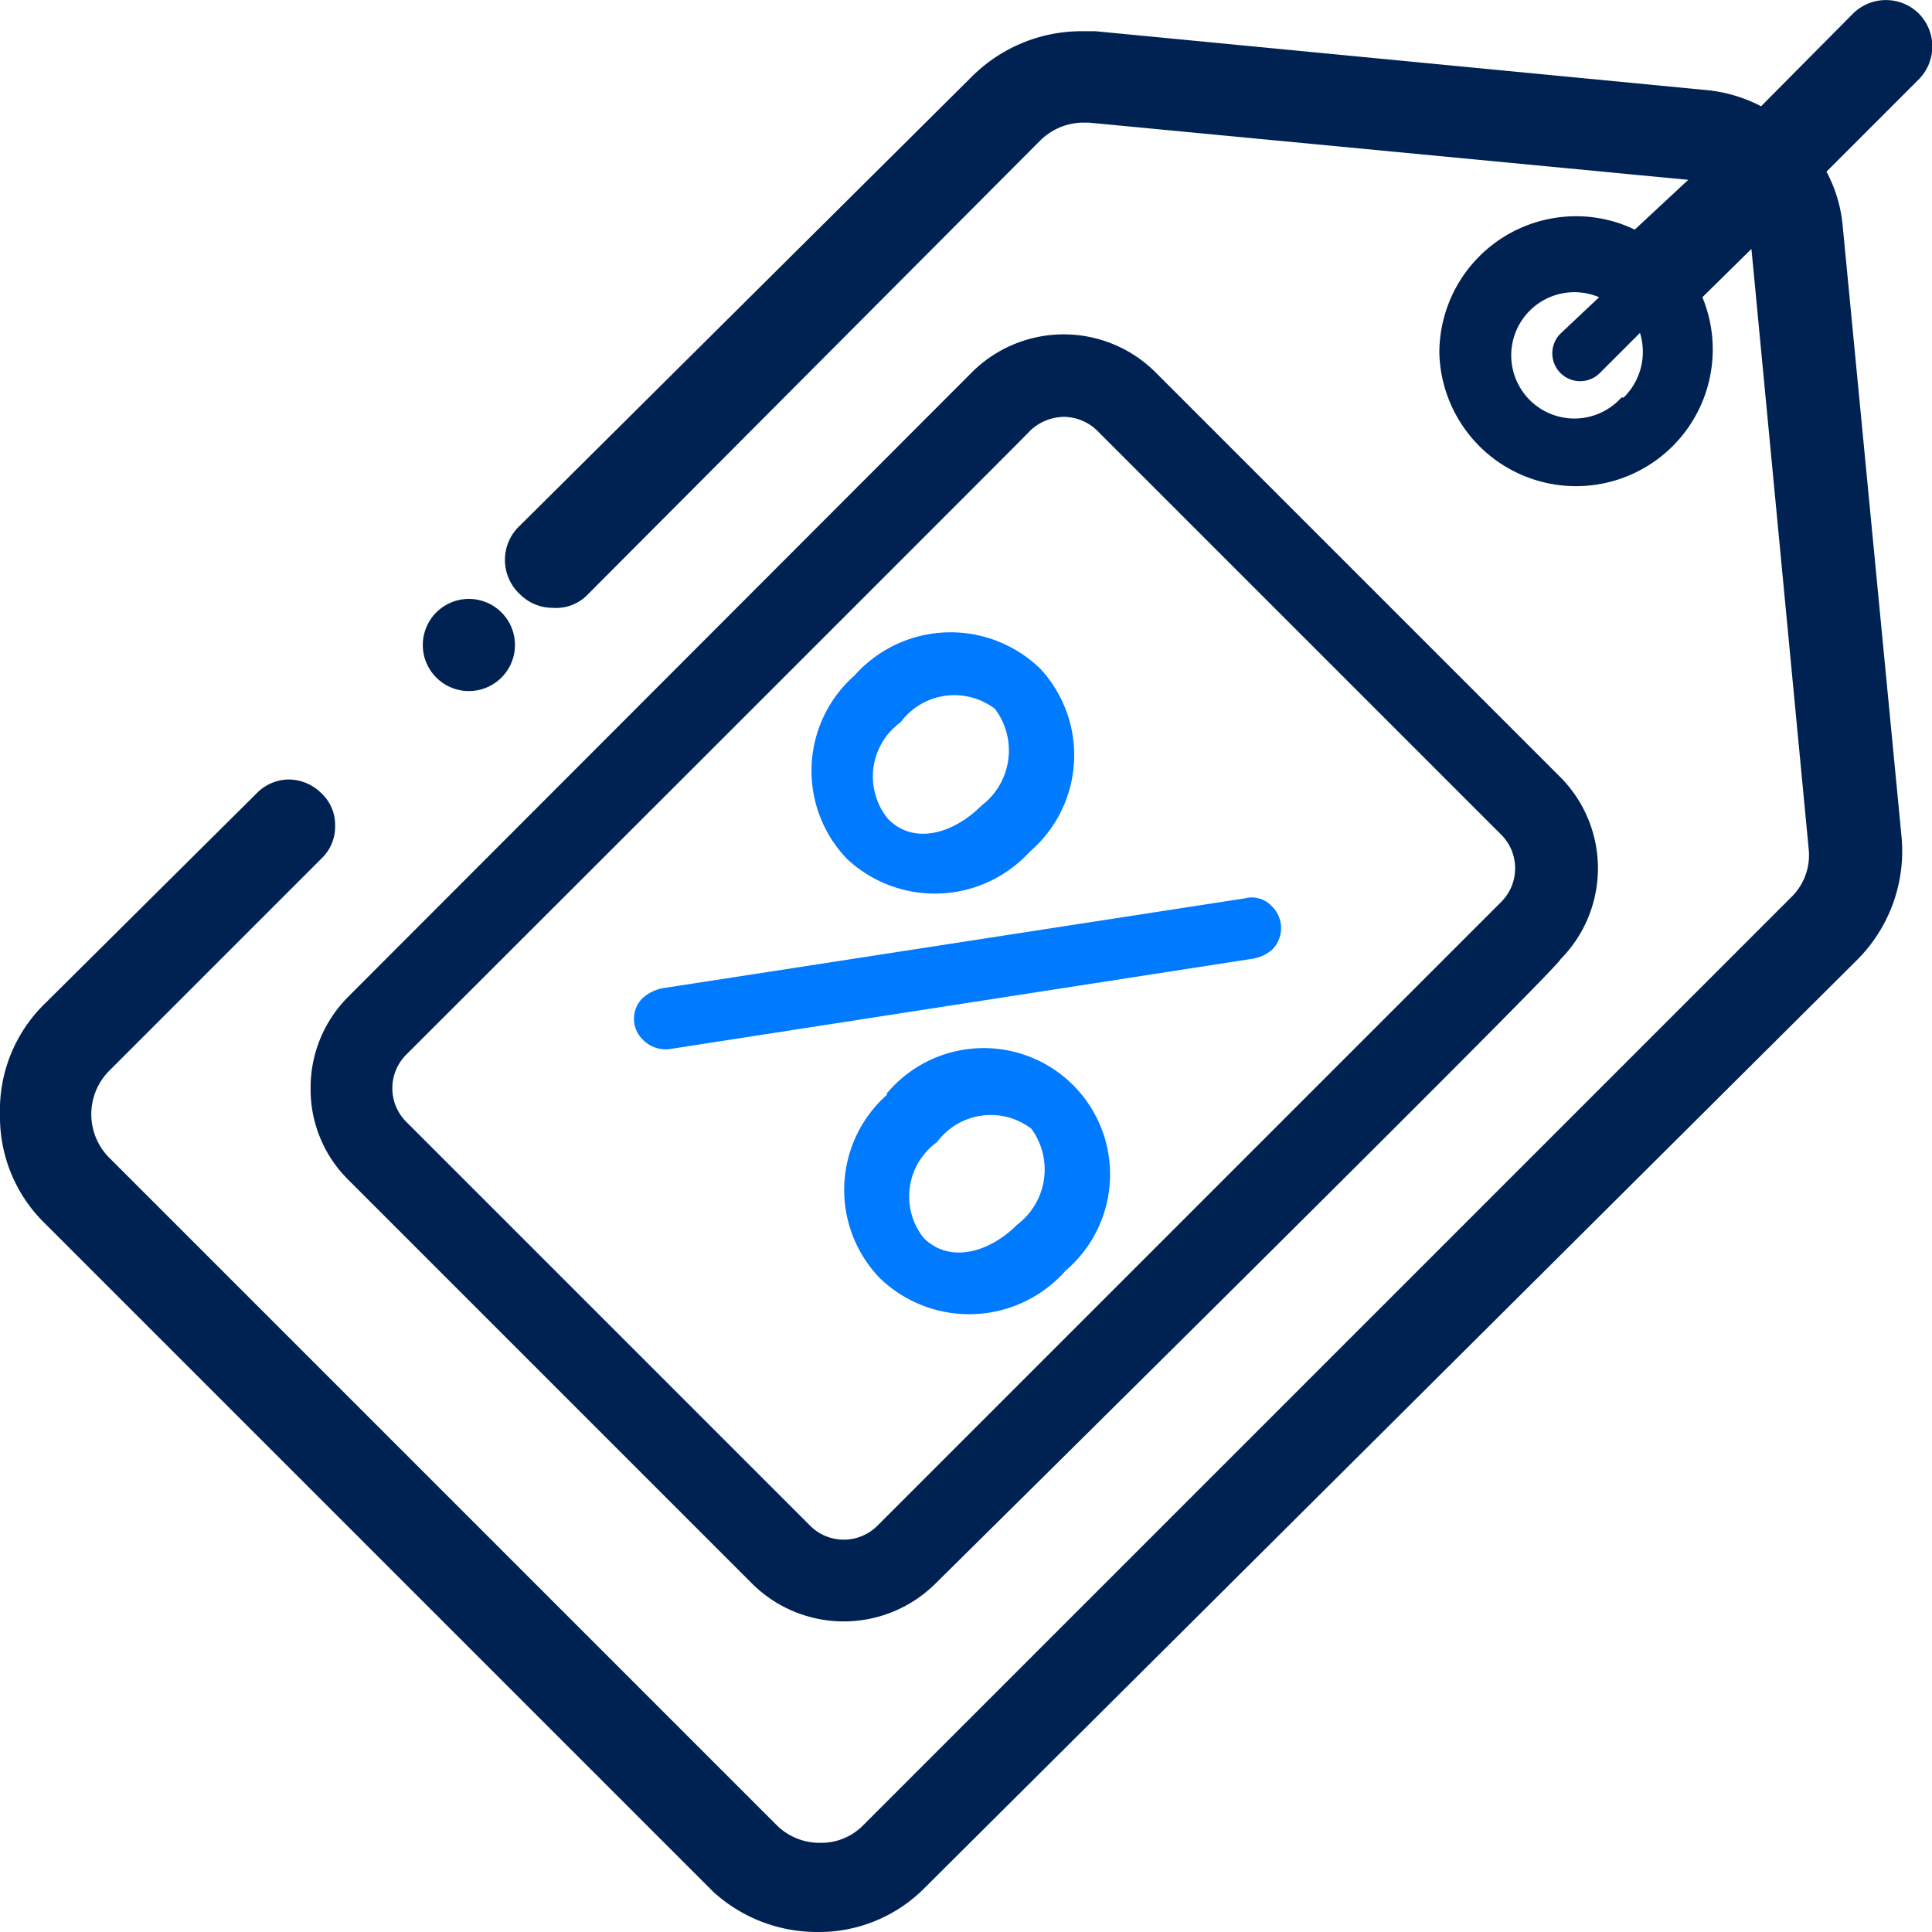
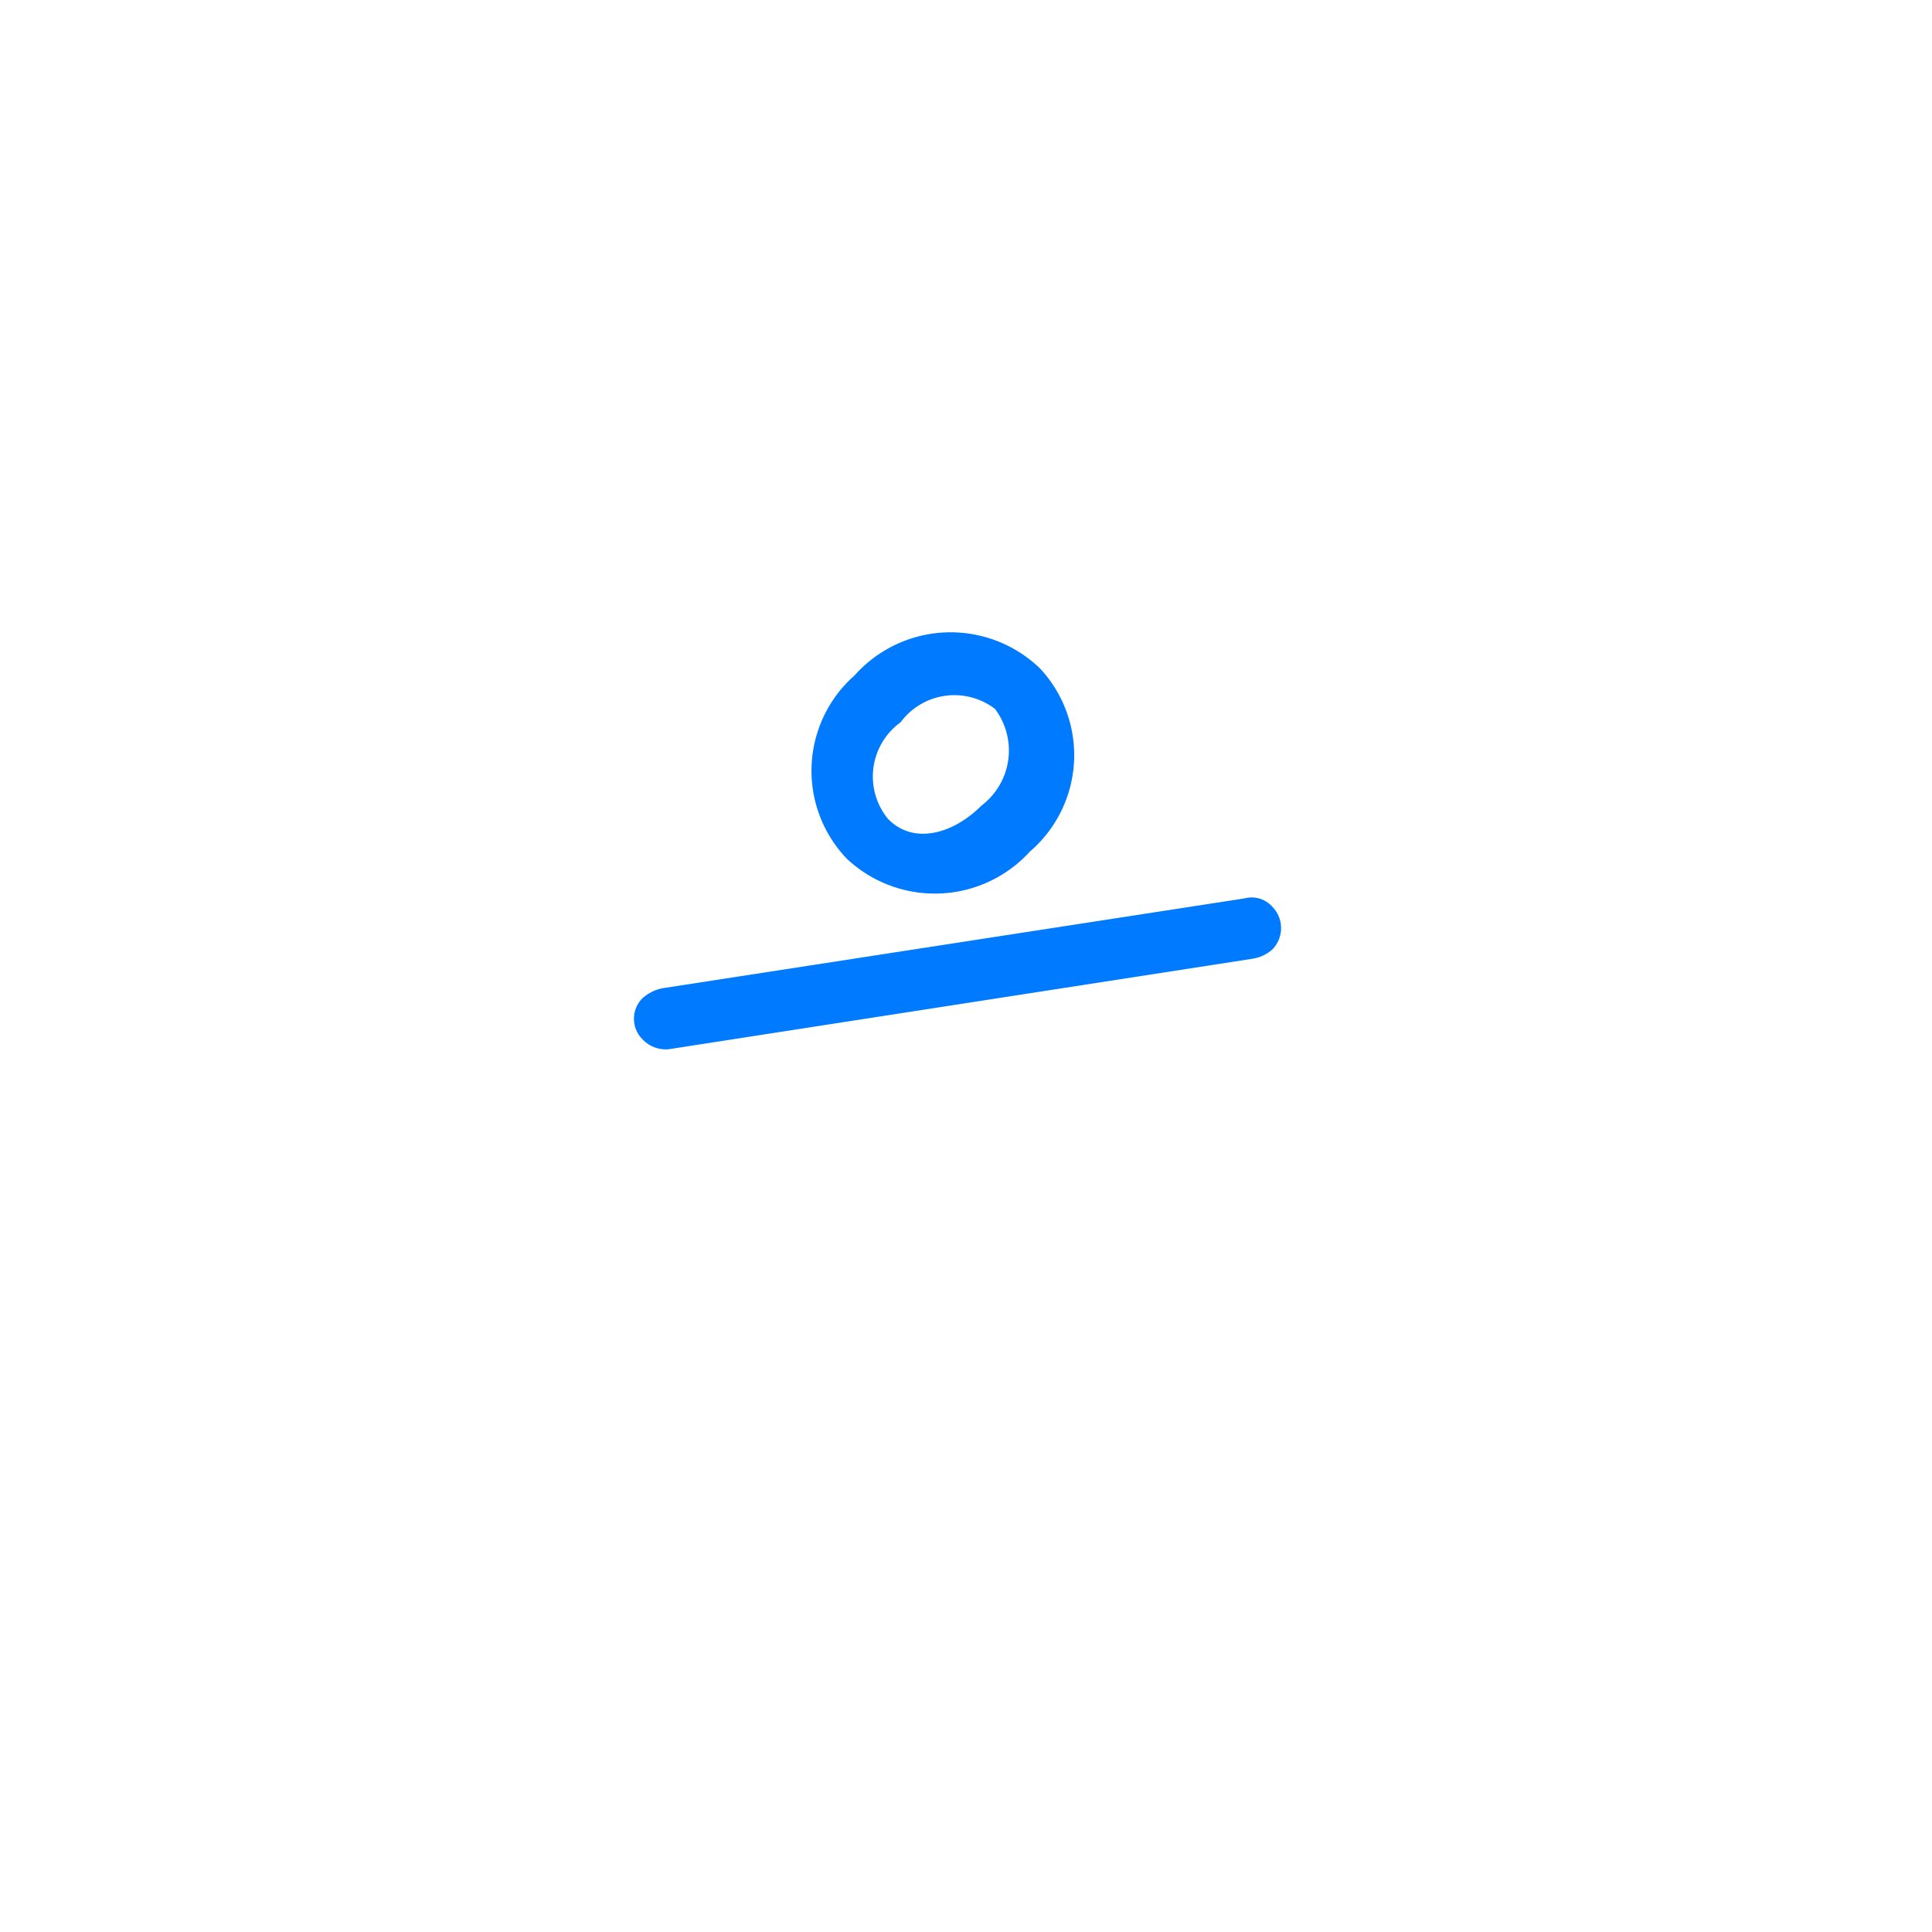
<svg xmlns="http://www.w3.org/2000/svg" width="26" height="26" viewBox="0 0 26 26">
  <title>2</title>
  <g id="Layer_2" data-name="Layer 2">
    <g id="Layer_1-2" data-name="Layer 1">
-       <path d="M25.82.18a.63.63,0,0,0-.88,0L23.7,1.43a2,2,0,0,0-.76-.22L14.74.42h-.2a2.09,2.09,0,0,0-1.45.6L7,7.07A.63.63,0,0,0,7,8a.62.62,0,0,0,.44.18A.59.59,0,0,0,7.91,8L14,1.89a.83.83,0,0,1,.58-.24h.07l8.07.77L22,3.09a1.82,1.82,0,0,0-.79-.18,1.84,1.84,0,0,0-1.84,1.84A1.84,1.84,0,1,0,22.91,4l.66-.65.77,8.07a.79.79,0,0,1-.23.65l-12.5,12.5a.79.79,0,0,1-.57.23.82.82,0,0,1-.58-.23l-9-9a.83.83,0,0,1,0-1.15l2.87-2.87a.59.59,0,0,0,.18-.44.58.58,0,0,0-.18-.43.63.63,0,0,0-.44-.19.61.61,0,0,0-.44.19L.6,13.51A2,2,0,0,0,0,15a2,2,0,0,0,.6,1.46l9,9A2.07,2.07,0,0,0,11,26a2,2,0,0,0,1.45-.6L25,12.91a2.07,2.07,0,0,0,.59-1.65l-.79-8.2a1.92,1.92,0,0,0-.22-.75l1.25-1.25A.63.63,0,0,0,25.82.18Zm-4,5.17A.85.85,0,1,1,21.52,4L21,4.49a.37.37,0,0,0,.53.53l.54-.54A.86.86,0,0,1,21.85,5.35Z" style="fill:#002252" />
-       <path d="M6.31,9.3a.62.62,0,1,0-.62-.62A.62.62,0,0,0,6.31,9.3Z" style="fill:#002252" />
-       <path d="M4.68,15.87l5.45,5.45a1.75,1.75,0,0,0,2.45,0S21,13,21,12.91a1.74,1.74,0,0,0,0-2.45L15.54,5a1.75,1.75,0,0,0-2.45,0L4.68,13.42a1.73,1.73,0,0,0-.5,1.23A1.71,1.71,0,0,0,4.68,15.87Zm.78-1.67s8.39-8.38,8.41-8.41a.67.67,0,0,1,.45-.18.65.65,0,0,1,.44.18l5.45,5.45a.64.64,0,0,1,0,.89L11.8,20.54a.64.64,0,0,1-.89,0L5.46,15.09A.64.64,0,0,1,5.46,14.2Z" style="fill:#002252" />
-       <path d="M11.94,14.73v0a1.71,1.71,0,0,0-.1,2.47,1.73,1.73,0,0,0,2.5-.1h0a1.7,1.7,0,1,0-2.41-2.38Zm1.75,1.75h0c-.39.39-.92.52-1.26.18a.9.9,0,0,1,.18-1.29v0a.9.9,0,0,1,1.27-.18A.93.93,0,0,1,13.69,16.48Z" style="fill:#007afe" />
      <path d="M9,14.12l7.87-1.22a.53.53,0,0,0,.25-.12.41.41,0,0,0,0-.58.37.37,0,0,0-.37-.11L8.91,13.3a.58.58,0,0,0-.26.13.39.39,0,0,0,0,.56A.43.43,0,0,0,9,14.12Z" style="fill:#007afe" />
      <path d="M13.86,11.46h0A1.71,1.71,0,0,0,14,9a1.73,1.73,0,0,0-2.5.09v0a1.71,1.71,0,0,0-.1,2.47A1.73,1.73,0,0,0,13.86,11.46ZM12.12,9.72v0a.9.9,0,0,1,1.27-.18.93.93,0,0,1-.18,1.3h0c-.39.39-.92.53-1.26.18A.9.9,0,0,1,12.12,9.72Z" style="fill:#007afe" />
    </g>
  </g>
</svg>